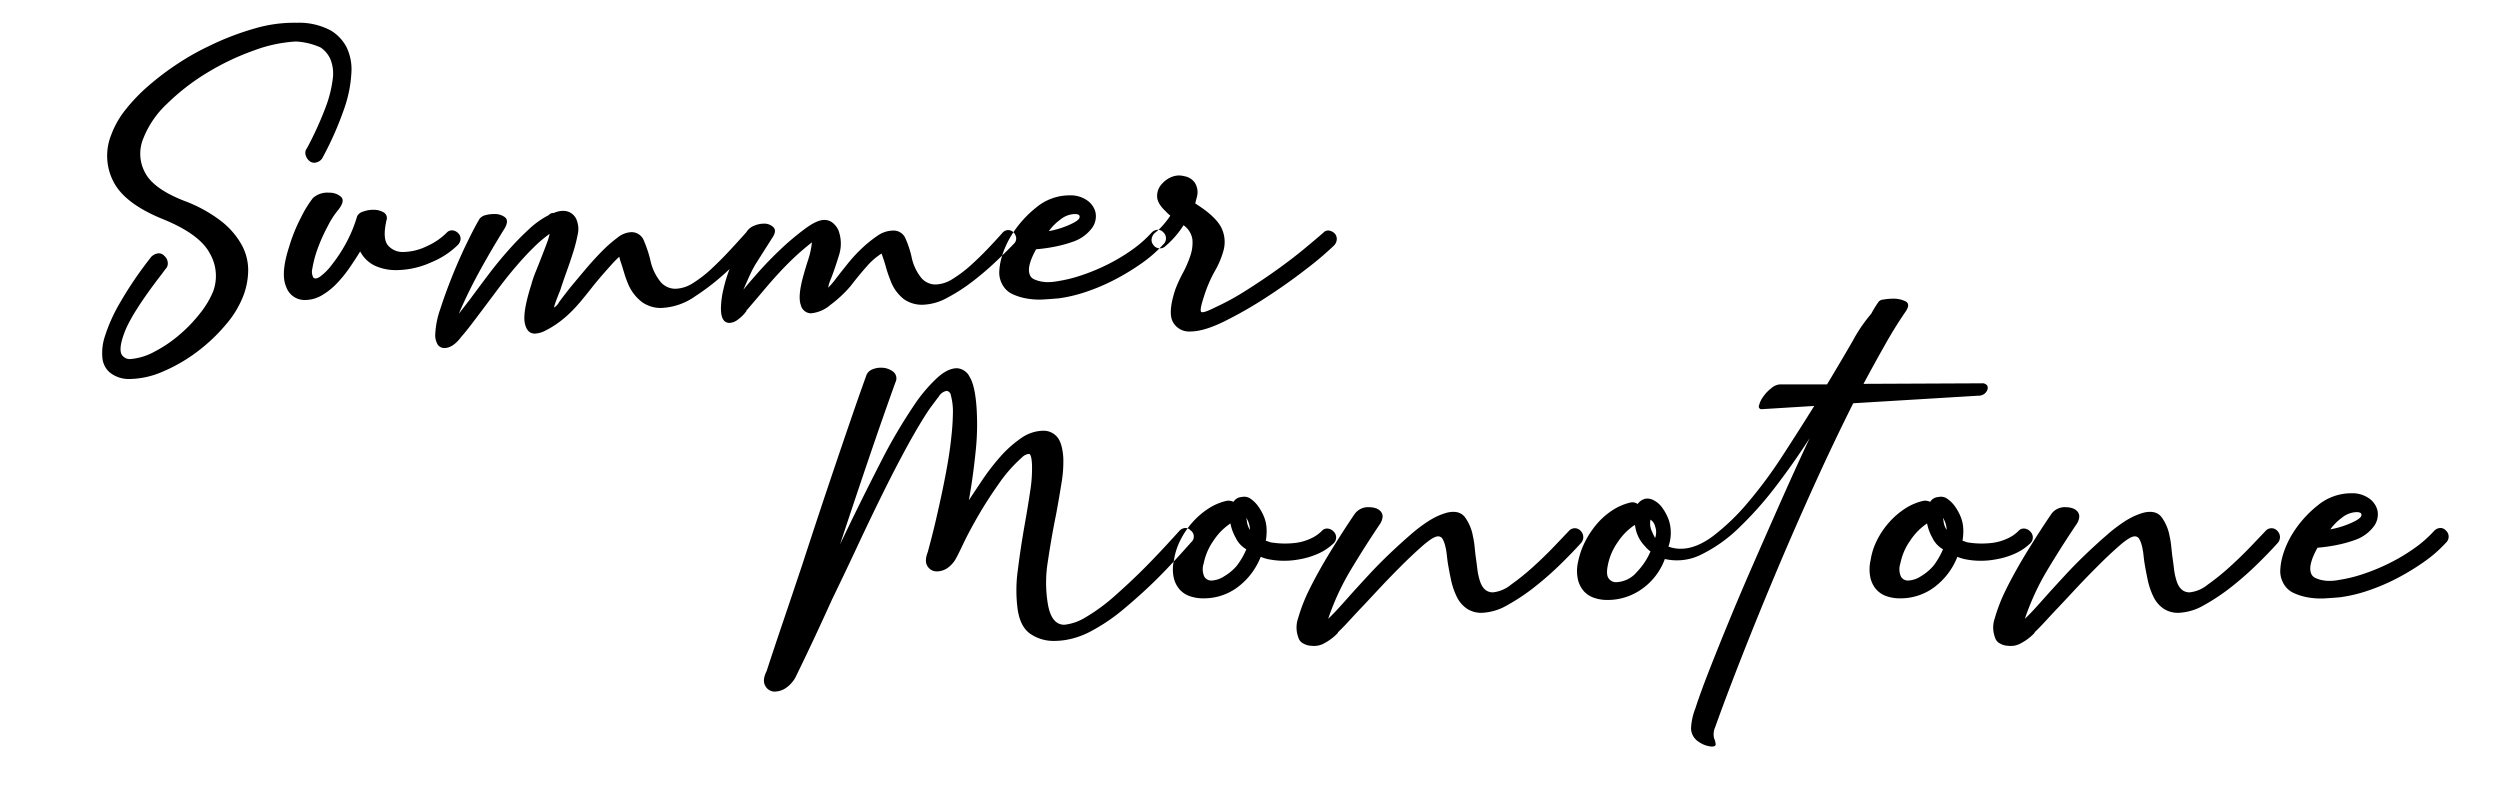
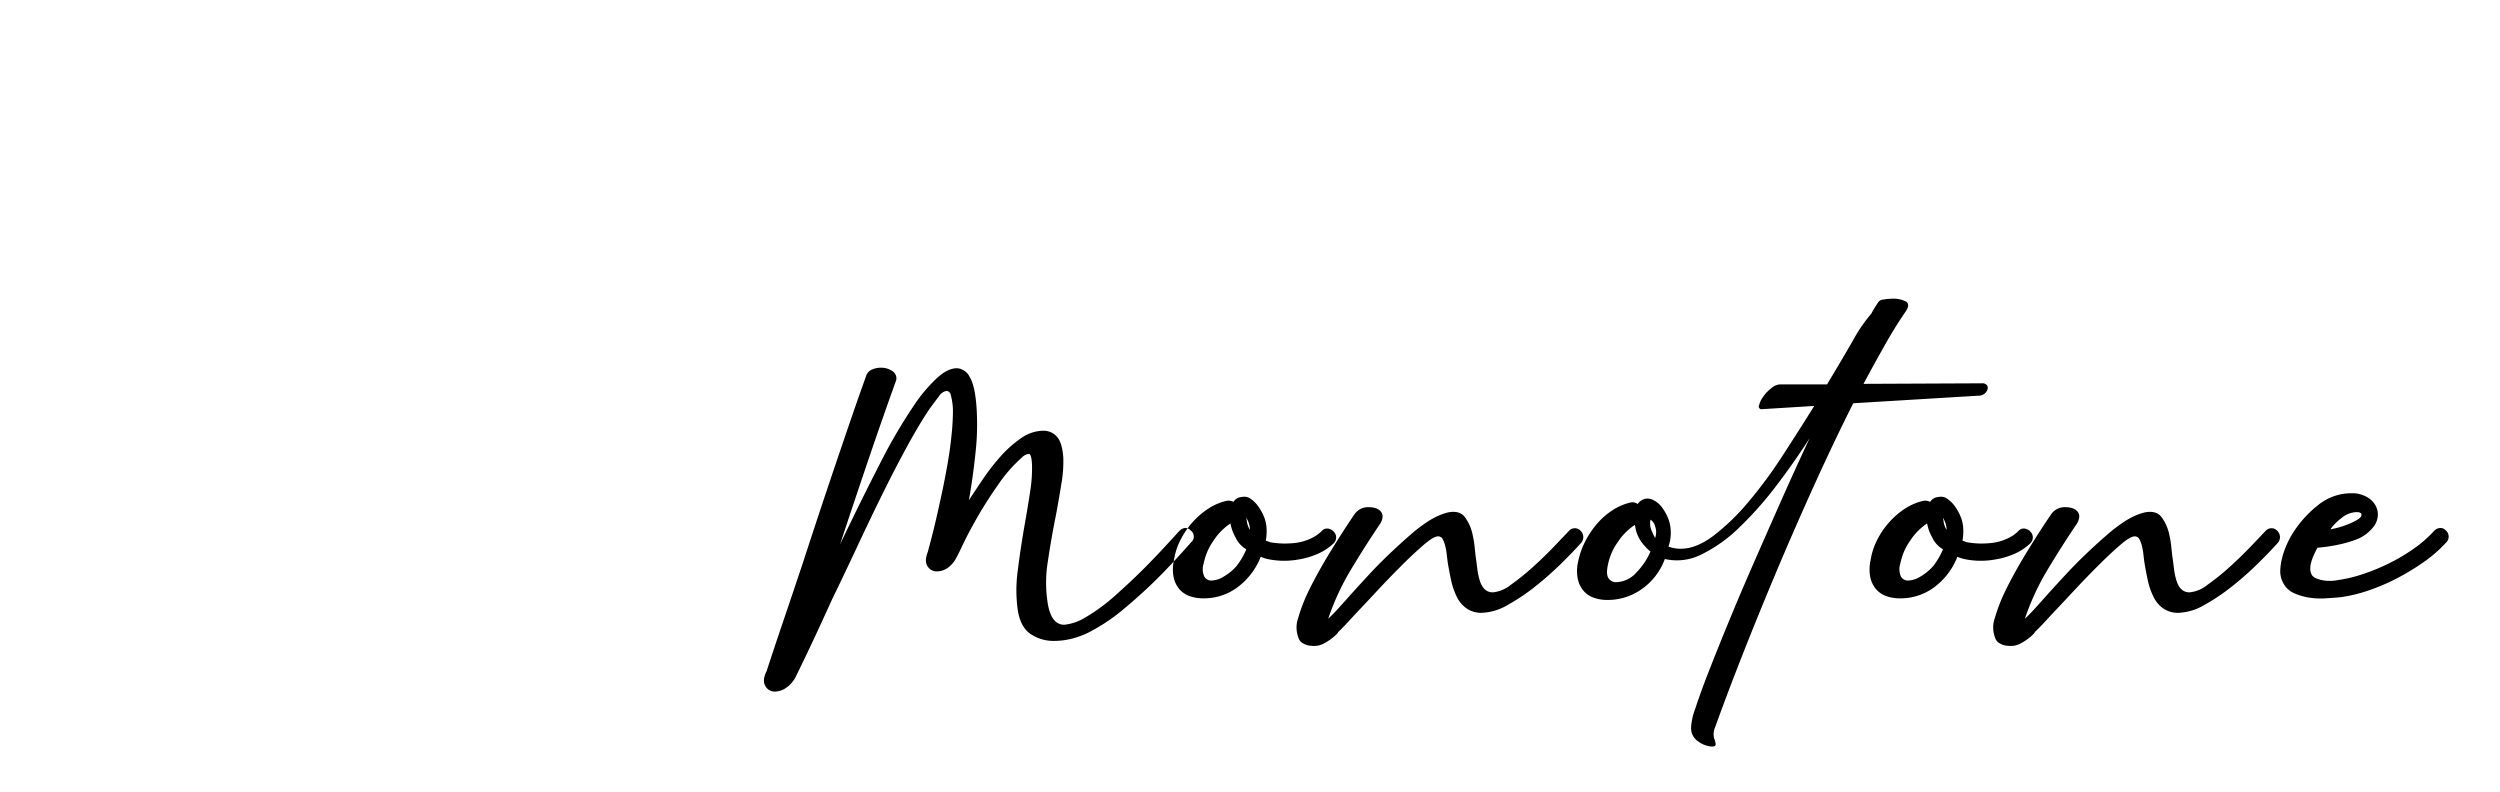
<svg xmlns="http://www.w3.org/2000/svg" id="ttl_のコピー" data-name="ttl のコピー" width="600" height="190" viewBox="0 0 600 190">
  <defs>
    <style>
      .cls-1 {
        fill-rule: evenodd;
      }
    </style>
  </defs>
-   <path id="Summer_" data-name="Summer " class="cls-1" d="M82.62,26.042a30.851,30.851,0,0,0,1.725-8.766A12.1,12.1,0,0,0,83.1,11.19a10.246,10.246,0,0,0-3.657-3.84,16.106,16.106,0,0,0-8.28-1.884A33.36,33.36,0,0,0,61.092,6.843a65.609,65.609,0,0,0-10.764,4.13A61.531,61.531,0,0,0,42.6,15.32a66.727,66.727,0,0,0-6.9,5.216,42.4,42.4,0,0,0-5.52,5.723,21.649,21.649,0,0,0-3.45,6.013,13.468,13.468,0,0,0,.414,11.157q2.62,5.362,11.868,9.129,8.969,3.624,11.385,8.332a10.751,10.751,0,0,1,.759,9.056,21.674,21.674,0,0,1-3.174,5.289,35.314,35.314,0,0,1-5.037,5.216,31.409,31.409,0,0,1-5.934,3.985,14.41,14.41,0,0,1-5.727,1.739,2.177,2.177,0,0,1-1.656-.58q-1.52-1.158.276-5.869T38.736,65.89l0.966-1.3a1.914,1.914,0,0,0,.552-1.666,2.371,2.371,0,0,0-.828-1.521,1.725,1.725,0,0,0-1.587-.58,2.769,2.769,0,0,0-1.587.869l-0.552.724a90.088,90.088,0,0,0-6.969,10.36A39.82,39.82,0,0,0,25.212,80.6a12.688,12.688,0,0,0-.621,5.434,5.229,5.229,0,0,0,1.725,3.333,7.328,7.328,0,0,0,4.83,1.594,20.588,20.588,0,0,0,8-1.811,38.624,38.624,0,0,0,8.142-4.709,41.3,41.3,0,0,0,6.9-6.52,23.6,23.6,0,0,0,4.278-7.1,17.757,17.757,0,0,0,1.1-6.086,12.657,12.657,0,0,0-1.587-6.013,18.894,18.894,0,0,0-4.9-5.651,33.677,33.677,0,0,0-8.832-4.854Q36.8,45.315,34.8,41.4a9.484,9.484,0,0,1-.483-7.97,22.732,22.732,0,0,1,5.8-8.549,52.609,52.609,0,0,1,9.66-7.462,60.283,60.283,0,0,1,11.109-5.289A34.335,34.335,0,0,1,71.028,9.958a16.468,16.468,0,0,1,5.934,1.449,6.625,6.625,0,0,1,2.346,2.826,9.266,9.266,0,0,1,.552,4.709,29.149,29.149,0,0,1-1.794,7.028,82.139,82.139,0,0,1-4.416,9.636,1.775,1.775,0,0,0-.276,1.666,2.747,2.747,0,0,0,1.1,1.521,1.8,1.8,0,0,0,1.587.145,2.22,2.22,0,0,0,1.311-1.014A78.609,78.609,0,0,0,82.62,26.042ZM72.232,52.206a39.672,39.672,0,0,0-2.867,7.109q-2.073,6.407-.671,9.543A4.654,4.654,0,0,0,73.147,72a8.027,8.027,0,0,0,4.148-1.153,16.7,16.7,0,0,0,3.6-2.882,30.208,30.208,0,0,0,3.05-3.779q1.4-2.047,2.5-3.843a7.734,7.734,0,0,0,3.6,3.459,12.083,12.083,0,0,0,5.063,1.025,20.563,20.563,0,0,0,8.357-1.857,19.8,19.8,0,0,0,6.4-4.163,2.286,2.286,0,0,0,.671-1.409,1.79,1.79,0,0,0-.549-1.409,2.15,2.15,0,0,0-1.4-.7,1.685,1.685,0,0,0-1.4.576,15.565,15.565,0,0,1-4.7,3.2,13.316,13.316,0,0,1-5.673,1.409,4.605,4.605,0,0,1-3.66-1.537q-1.344-1.537-.488-5.636V53.166l0.122-.384a1.585,1.585,0,0,0-.793-1.857,4.817,4.817,0,0,0-2.379-.576,6.879,6.879,0,0,0-2.5.448,2.243,2.243,0,0,0-1.4,1.089,32.568,32.568,0,0,1-2.562,6.277,35.455,35.455,0,0,1-3.416,5.252,13.682,13.682,0,0,1-3.05,3.074q-1.1.642-1.525,0.064a3.1,3.1,0,0,1-.183-2.178,26.507,26.507,0,0,1,.976-3.907,41.064,41.064,0,0,1,2.684-6.148A20.225,20.225,0,0,1,81.2,50.348q1.707-2.176.61-3.138A4.107,4.107,0,0,0,79,46.249a5.187,5.187,0,0,0-3.9,1.281A27.208,27.208,0,0,0,72.232,52.206Zm39.8,6.148q-1.83,3.78-3.477,7.878t-2.866,7.878a20.848,20.848,0,0,0-1.22,5.956,4.45,4.45,0,0,0,.61,2.69,1.934,1.934,0,0,0,1.586.769q2.075,0,4.147-2.818l0.122-.128q1.1-1.279,2.318-2.882t2.562-3.394q1.83-2.432,3.843-5.124t4.147-5.188q2.133-2.5,4.209-4.547a30.915,30.915,0,0,1,3.9-3.33,12.891,12.891,0,0,1-.671,2.242q-0.549,1.474-1.22,3.2t-1.4,3.523a25.87,25.87,0,0,0-1.1,3.2q-2.076,6.533-1.586,9.159t2.44,2.626a6.054,6.054,0,0,0,2.623-.769,22.758,22.758,0,0,0,3.111-1.921,25.809,25.809,0,0,0,3.111-2.69,37.751,37.751,0,0,0,2.744-3.074q0.852-1.024,2.013-2.5t2.379-2.882q1.218-1.408,2.379-2.69a24.963,24.963,0,0,1,1.891-1.921,13.33,13.33,0,0,0,.488,1.665q0.366,1.153.732,2.37a22.982,22.982,0,0,0,.854,2.37,10.563,10.563,0,0,0,3.476,4.547,7.841,7.841,0,0,0,4.453,1.345,15.215,15.215,0,0,0,8.235-2.818,57.207,57.207,0,0,0,8.234-6.533,35.684,35.684,0,0,0-1.525,5.06,20.881,20.881,0,0,0-.549,4.419q0,3.459,2.074,3.459a3.55,3.55,0,0,0,1.952-.768,9.493,9.493,0,0,0,2.074-2.05V74.558q2.316-2.69,4.147-4.867t3.6-4.1q1.767-1.921,3.66-3.715t4.331-3.715a20.177,20.177,0,0,1-.854,4.035q-0.612,1.858-1.22,4.035-1.344,4.869-.61,6.917a2.569,2.569,0,0,0,2.44,2.049,8.293,8.293,0,0,0,4.635-1.986,29.549,29.549,0,0,0,4.88-4.547q2.073-2.69,3.9-4.739a15.861,15.861,0,0,1,3.538-3.074q0.609,1.666,1.037,3.2a29.882,29.882,0,0,0,1.037,3.074,10.022,10.022,0,0,0,3.293,4.675,7.555,7.555,0,0,0,4.392,1.345,12.921,12.921,0,0,0,5.978-1.665,42.253,42.253,0,0,0,6.16-3.971,71.46,71.46,0,0,0,5.612-4.8q2.622-2.5,4.209-4.163a1.736,1.736,0,0,0,.366-2.178,1.878,1.878,0,0,0-1.708-1.153,1.828,1.828,0,0,0-1.342.64q-1.464,1.666-3.477,3.779t-4.148,4.035a29.736,29.736,0,0,1-4.33,3.266,8.008,8.008,0,0,1-4.148,1.345,4.536,4.536,0,0,1-3.294-1.473,11.639,11.639,0,0,1-2.44-5.188,24.106,24.106,0,0,0-1.464-4.419,3.078,3.078,0,0,0-3.05-1.857,6.634,6.634,0,0,0-3.72,1.281,29.6,29.6,0,0,0-3.721,3.01,36.038,36.038,0,0,0-3.416,3.715q-1.587,1.987-2.684,3.394a19.079,19.079,0,0,1-1.952,2.306,9.272,9.272,0,0,1,.732-2.306q0.975-2.561,1.891-5.572a9.068,9.068,0,0,0-.183-5.956,5.032,5.032,0,0,0-1.342-1.729,3.161,3.161,0,0,0-2.073-.7q-1.71,0-4.575,2.114a63.5,63.5,0,0,0-5.8,4.868Q184.5,62.519,182,65.335t-3.6,4.227q1.1-2.561,1.769-3.971a23.975,23.975,0,0,1,1.4-2.562q0.732-1.153,1.586-2.5t2.317-3.651q0.975-1.537.122-2.37a3.182,3.182,0,0,0-2.318-.833,6.01,6.01,0,0,0-2.317.512,3.736,3.736,0,0,0-1.83,1.537q-1.71,1.921-3.843,4.227T170.9,64.374a29.587,29.587,0,0,1-4.513,3.522,8.2,8.2,0,0,1-4.331,1.409,4.678,4.678,0,0,1-3.477-1.6,12.252,12.252,0,0,1-2.5-5.316,31.247,31.247,0,0,0-1.586-4.739,3.161,3.161,0,0,0-3.171-1.921,5.684,5.684,0,0,0-3.172,1.345,31.656,31.656,0,0,0-3.782,3.33q-1.953,1.987-3.9,4.291t-3.537,4.227q-1.83,2.306-2.745,3.587a3.508,3.508,0,0,1-1.159,1.281q-0.246,0,1.464-4.227,0.609-1.921,1.464-4.291t1.585-4.675a35.545,35.545,0,0,0,1.1-4.291,5.605,5.605,0,0,0-.122-3.138,3.407,3.407,0,0,0-3.293-2.562,5.435,5.435,0,0,0-2.318.512,1.4,1.4,0,0,0-1.22.512,20.982,20.982,0,0,0-4.758,3.394,69.253,69.253,0,0,0-4.94,5.06q-2.5,2.819-4.819,5.892t-4.392,5.892l-2.684,3.459q2.319-5.38,5.185-10.568T121.186,54.7q0.975-1.792,0-2.562a4.027,4.027,0,0,0-2.562-.769,8.168,8.168,0,0,0-2.074.256,2.594,2.594,0,0,0-1.464.9Q113.865,54.576,112.036,58.354ZM252.021,67.7a8.4,8.4,0,0,1-2.074-.128,7.174,7.174,0,0,1-1.83-.576,1.9,1.9,0,0,1-1.037-1.281q-0.612-1.921,1.586-5.892a38.757,38.757,0,0,0,5.185-.769,30.449,30.449,0,0,0,3.965-1.153,9.436,9.436,0,0,0,4.33-3.266,4.785,4.785,0,0,0,.793-3.587,4.891,4.891,0,0,0-2.013-2.946,6.9,6.9,0,0,0-4.208-1.217,12.475,12.475,0,0,0-7.991,2.882,26.144,26.144,0,0,0-5.916,6.6,21.827,21.827,0,0,0-1.4,2.626,19.881,19.881,0,0,0-1.1,3.074,14.508,14.508,0,0,0-.488,3.138,5.8,5.8,0,0,0,.671,2.946,5.244,5.244,0,0,0,2.5,2.434,13.663,13.663,0,0,0,3.6,1.089,17.456,17.456,0,0,0,3.965.192q2.013-.126,3.477-0.256a34.611,34.611,0,0,0,6.526-1.537,47.652,47.652,0,0,0,6.832-2.882,55.788,55.788,0,0,0,6.465-3.907,31.139,31.139,0,0,0,5.307-4.611,1.953,1.953,0,0,0,0-2.946,1.69,1.69,0,0,0-1.4-.576,2.141,2.141,0,0,0-1.4.7,28.26,28.26,0,0,1-4.757,4.163,43.808,43.808,0,0,1-5.917,3.523,47.731,47.731,0,0,1-6.222,2.562,33.965,33.965,0,0,1-5.794,1.409A11.829,11.829,0,0,1,252.021,67.7Zm2.44-14.987a5.758,5.758,0,0,1,3.477-1.345q1.34,0,1.158.833t-2.988,1.985a21.171,21.171,0,0,1-4.392,1.281A12.463,12.463,0,0,1,254.461,52.718Zm29.581,1.345a5.006,5.006,0,0,1,2.135,3.395,9.519,9.519,0,0,1-.488,3.907,25.445,25.445,0,0,1-1.769,4.1,34.341,34.341,0,0,0-1.83,3.971q-1.829,5.509-.61,7.814a4.413,4.413,0,0,0,4.27,2.306q3.171,0,8.113-2.434a97.5,97.5,0,0,0,10.064-5.764q5.124-3.329,9.576-6.789a77,77,0,0,0,6.649-5.636,2.286,2.286,0,0,0,.671-1.409,2.008,2.008,0,0,0-.427-1.409,2.46,2.46,0,0,0-1.4-.769,1.521,1.521,0,0,0-1.4.512q-1.464,1.282-4.392,3.715t-6.587,5.06q-3.66,2.627-7.625,5.124a61,61,0,0,1-7.38,4.035q-2.808,1.411-3.294,1.089t0.61-3.651a32.129,32.129,0,0,1,2.623-6.148,20.751,20.751,0,0,0,2.135-5.124,7.74,7.74,0,0,0-.366-4.867q-0.978-2.432-4.758-5.124l-1.708-1.153,0.366-1.409a4.282,4.282,0,0,0-.488-3.587,3.908,3.908,0,0,0-2.562-1.537,4.585,4.585,0,0,0-2.806.128,6.052,6.052,0,0,0-2.439,1.665,4.221,4.221,0,0,0-1.22,3.01q0,1.729,2.074,3.651a8.62,8.62,0,0,0,1.1,1.025,20.943,20.943,0,0,1-1.83,2.37,13.112,13.112,0,0,1-1.83,1.729,2.372,2.372,0,0,0-.793,1.345,1.715,1.715,0,0,0,.305,1.473,1.827,1.827,0,0,0,1.281.9,1.958,1.958,0,0,0,1.4-.256,22.035,22.035,0,0,0,4.635-5.252h0Z" />
  <path id="Monotone_" data-name="Monotone " class="cls-1" d="M204.254,100.531q-1.911,5.562-3.88,11.382t-3.942,11.771q-1.972,5.951-3.819,11.641-2.466,7.373-4.681,13.905t-3.942,11.835q-1.108,2.2-.308,3.557a2.511,2.511,0,0,0,2.279,1.358,4.894,4.894,0,0,0,2.525-.776,7.452,7.452,0,0,0,2.4-2.587q2.094-4.268,4.312-8.989t4.435-9.637q3.2-6.6,6.344-13.323t6.159-12.805q3.018-6.078,5.79-11.124T223.04,98.2q1.23-1.68,2.279-3.04a2.768,2.768,0,0,1,1.91-1.358,1.257,1.257,0,0,1,.985,1.1,15.165,15.165,0,0,1,.493,3.686,60.409,60.409,0,0,1-.37,6.144q-0.369,3.56-1.047,7.308t-1.478,7.438q-0.8,3.687-1.478,6.532t-1.663,6.467q-0.864,2.2-.062,3.428a2.56,2.56,0,0,0,2.279,1.229,4.6,4.6,0,0,0,2.464-.776,6.816,6.816,0,0,0,2.217-2.587q0.246-.388,1.663-3.363t3.634-6.791q2.218-3.813,4.928-7.631a34.019,34.019,0,0,1,5.42-6.144,2.782,2.782,0,0,1,1.725-.906q0.615,0,.739,2.587a33.7,33.7,0,0,1-.431,6.338q-0.555,3.753-1.294,7.89-0.987,5.563-1.663,10.995a34.606,34.606,0,0,0-.061,9.442q0.615,4.269,3.079,5.95a9.8,9.8,0,0,0,5.667,1.682,17.407,17.407,0,0,0,4.435-.582,19.722,19.722,0,0,0,4.188-1.617,44.744,44.744,0,0,0,8.377-5.692q4.311-3.62,7.822-7.114t8.069-8.666a1.787,1.787,0,0,0-.123-2.846,1.64,1.64,0,0,0-1.355-.582,2.12,2.12,0,0,0-1.355.712q-4.558,5.044-7.946,8.472t-7.329,6.92a43.923,43.923,0,0,1-7.392,5.433,11.9,11.9,0,0,1-4.927,1.681q-3.081,0-3.942-4.915a31.08,31.08,0,0,1,0-10.348q0.859-5.82,1.971-11.253,0.74-4.008,1.293-7.5a30.289,30.289,0,0,0,.431-6.079q-0.248-3.621-1.539-5.045a4.228,4.228,0,0,0-3.265-1.423,9.418,9.418,0,0,0-5.359,1.811,27.022,27.022,0,0,0-4.989,4.463,52.623,52.623,0,0,0-4.25,5.5q-1.911,2.847-3.264,4.915,0.984-5.433,1.6-11.447a60.983,60.983,0,0,0,.247-10.8q-0.37-5.3-1.663-7.373a3.644,3.644,0,0,0-3.019-2.07q-2.341,0-4.989,2.522a36.817,36.817,0,0,0-4.742,5.5,128.337,128.337,0,0,0-8.87,15.069q-4.683,9.12-9.485,19.208,3.326-10.089,6.775-20.242t6.529-18.691a2.033,2.033,0,0,0-.616-2.587,4.671,4.671,0,0,0-2.833-.905,5.262,5.262,0,0,0-2.218.453,2.5,2.5,0,0,0-1.355,1.487Q206.162,94.97,204.254,100.531Zm85.751,21.536a18.706,18.706,0,0,0-3.819,3.3,19.783,19.783,0,0,0-2.895,4.269,15.891,15.891,0,0,0-1.539,4.786,9.732,9.732,0,0,0-.062,4.2,6.535,6.535,0,0,0,1.417,2.846,5.818,5.818,0,0,0,2.463,1.617,9.627,9.627,0,0,0,3.2.517,13.524,13.524,0,0,0,8.315-2.716,16.7,16.7,0,0,0,5.482-7.244,11.917,11.917,0,0,0,1.6.518,19.22,19.22,0,0,0,7.391.129,18.963,18.963,0,0,0,4.681-1.358,12.8,12.8,0,0,0,3.819-2.522,1.952,1.952,0,0,0,0-2.846,2.169,2.169,0,0,0-1.417-.711,1.7,1.7,0,0,0-1.416.582,8.69,8.69,0,0,1-2.649,1.811,12.247,12.247,0,0,1-3.511,1.034,20.762,20.762,0,0,1-6.159-.129l-1.109-.388a13.348,13.348,0,0,0,.185-2.846,8.707,8.707,0,0,0-.554-2.716,12.013,12.013,0,0,0-1.479-2.716,7.413,7.413,0,0,0-1.847-1.811,2.6,2.6,0,0,0-2.1-.388,2.449,2.449,0,0,0-1.971,1.164,2.737,2.737,0,0,0-1.6-.259A13.433,13.433,0,0,0,290.005,122.067Zm9.239,3.04a0.961,0.961,0,0,0-.061-0.388,0.905,0.905,0,0,1-.062-0.389,4.645,4.645,0,0,1,.616,1.294,5.111,5.111,0,0,1,.246,1.552,5.2,5.2,0,0,1-.739-2.069h0Zm-2.648,4.009a6.3,6.3,0,0,0,2.525,2.717,18.081,18.081,0,0,1-2.341,4.009,12.078,12.078,0,0,1-2.956,2.458,6.153,6.153,0,0,1-3.08,1.035,1.936,1.936,0,0,1-1.724-.97,4.343,4.343,0,0,1-.124-3.169,14.179,14.179,0,0,1,2.341-5.433,14.5,14.5,0,0,1,4.065-4.139A11.215,11.215,0,0,0,296.6,129.116Zm22.85,3.04q-3.141,5.11-5.359,9.636a40.628,40.628,0,0,0-2.525,6.532,6.786,6.786,0,0,0,.062,4.722,2.271,2.271,0,0,0,1.232,1.422,3.994,3.994,0,0,0,1.847.518,4.987,4.987,0,0,0,3.2-.647,12.3,12.3,0,0,0,3.2-2.458v-0.129q1.233-1.164,2.71-2.781t3.2-3.428q0.985-1.034,3.511-3.751t5.42-5.626q2.894-2.91,5.482-5.174t3.7-2.264a1.2,1.2,0,0,1,1.109.647,6.565,6.565,0,0,1,.615,1.617,15.587,15.587,0,0,1,.37,2.069q0.121,1.1.246,2,0.37,2.2.8,4.2a17.2,17.2,0,0,0,1.294,3.816,7.2,7.2,0,0,0,2.648,3.1,6.333,6.333,0,0,0,3.265.906,13.2,13.2,0,0,0,6.344-1.876,48.533,48.533,0,0,0,6.652-4.462,76.9,76.9,0,0,0,6.159-5.433q2.893-2.844,4.743-4.915a2.1,2.1,0,0,0,0-2.975,1.874,1.874,0,0,0-2.833,0l-3.449,3.622q-2.343,2.459-5.051,4.915a57.31,57.31,0,0,1-5.359,4.333,8.274,8.274,0,0,1-4.373,1.875q-2.342,0-3.2-2.975a14.842,14.842,0,0,1-.554-2.716q-0.185-1.552-.431-3.234-0.125-1.164-.247-2.328a17.834,17.834,0,0,0-.369-2.2,10.892,10.892,0,0,0-1.971-4.656q-1.357-1.68-4.189-1.035a15.228,15.228,0,0,0-3.695,1.552l-0.247.13a35.789,35.789,0,0,0-4.8,3.557q-2.466,2.133-4.989,4.527t-4.928,4.98q-2.4,2.589-4.5,4.915-1.6,1.812-2.957,3.3t-2.463,2.522a60.28,60.28,0,0,1,5.481-11.835q3.387-5.627,6.961-10.93a3.616,3.616,0,0,0,.616-1.746,1.866,1.866,0,0,0-.432-1.229,2.629,2.629,0,0,0-1.17-.776,4.834,4.834,0,0,0-1.6-.258,3.951,3.951,0,0,0-3.45,1.552Q322.588,127.049,319.446,132.156Zm115.969-34.73q-3.7,5.952-7.7,12.094a107.61,107.61,0,0,1-8.192,11.059,52.842,52.842,0,0,1-8.315,8.02q-4.128,3.1-7.822,3.1a8.22,8.22,0,0,1-2.957-.517,9.94,9.94,0,0,0,.555-3.557,9.548,9.548,0,0,0-.555-3.04,12.011,12.011,0,0,0-1.478-2.716,5.622,5.622,0,0,0-1.848-1.682,3.3,3.3,0,0,0-2.094-.517,3.146,3.146,0,0,0-1.971,1.293,2.162,2.162,0,0,0-1.6-.388A13.424,13.424,0,0,0,387,122.455a17.341,17.341,0,0,0-3.757,3.3,21.16,21.16,0,0,0-2.834,4.269,18.974,18.974,0,0,0-1.663,4.786,9.745,9.745,0,0,0-.061,4.2,6.529,6.529,0,0,0,1.416,2.846,5.828,5.828,0,0,0,2.464,1.617,9.627,9.627,0,0,0,3.2.517,14.1,14.1,0,0,0,8.315-2.651,15.161,15.161,0,0,0,5.482-7.179,12.991,12.991,0,0,0,8.808-1.1,35.183,35.183,0,0,0,8.993-6.4,84.555,84.555,0,0,0,8.808-9.9q4.31-5.626,8.13-11.577-3.325,7.115-6.714,14.746T421,134.872q-3.205,7.309-5.975,14.034T410.161,161q-2.1,5.37-3.264,8.99a15.06,15.06,0,0,0-1.047,4.786,3.893,3.893,0,0,0,1.909,3.3,6.114,6.114,0,0,0,3.018,1.1c0.657,0,.986-0.174.986-0.518a4.081,4.081,0,0,0-.37-1.422,4.119,4.119,0,0,1,.246-2.717q2.587-7.245,6.345-16.815t8.13-19.984q4.371-10.41,9.178-21.019t9.485-19.919l29.935-1.811a2.365,2.365,0,0,0,1.54-.453,2.194,2.194,0,0,0,.739-1.035,1.143,1.143,0,0,0-.123-1.035,1.488,1.488,0,0,0-1.294-.453l-28.333.129q2.707-5.045,5.235-9.507t4.866-7.825q1.23-1.81,0-2.458a6.3,6.3,0,0,0-2.956-.647,12.5,12.5,0,0,0-2.279.194,1.838,1.838,0,0,0-1.171.453,25.553,25.553,0,0,0-1.847,2.975,36.182,36.182,0,0,0-4.374,6.4q-2.651,4.593-6.221,10.542H427.161a3.549,3.549,0,0,0-2.032.905,9.167,9.167,0,0,0-1.971,2.07,5.864,5.864,0,0,0-.986,2.07,0.635,0.635,0,0,0,.678.905Zm-39.051,29.879a4.508,4.508,0,0,1-.246-2.586,2.639,2.639,0,0,1,1.108,1.616,4.052,4.052,0,0,1,0,2.781A17.36,17.36,0,0,1,396.364,127.305Zm-3.942-1.164a8.539,8.539,0,0,0,2.341,4.916,7.105,7.105,0,0,0,1.355,1.293,16.253,16.253,0,0,1-3.265,4.915,6.734,6.734,0,0,1-4.989,2.458,2.12,2.12,0,0,1-1.786-.906q-0.678-.9-0.185-3.233a14.164,14.164,0,0,1,2.341-5.433,14.5,14.5,0,0,1,4.065-4.139Zm64.783-4.074a18.7,18.7,0,0,0-3.818,3.3,19.711,19.711,0,0,0-2.895,4.269,15.866,15.866,0,0,0-1.54,4.786,9.747,9.747,0,0,0-.062,4.2,6.535,6.535,0,0,0,1.417,2.846,5.815,5.815,0,0,0,2.464,1.617,9.617,9.617,0,0,0,3.2.517,13.527,13.527,0,0,0,8.316-2.716,16.7,16.7,0,0,0,5.482-7.244,11.9,11.9,0,0,0,1.6.518,19.22,19.22,0,0,0,7.391.129,18.963,18.963,0,0,0,4.681-1.358,12.786,12.786,0,0,0,3.819-2.522,1.952,1.952,0,0,0,0-2.846,2.169,2.169,0,0,0-1.416-.711,1.7,1.7,0,0,0-1.417.582,8.678,8.678,0,0,1-2.649,1.811,12.238,12.238,0,0,1-3.511,1.034,20.762,20.762,0,0,1-6.159-.129L471,129.763a13.284,13.284,0,0,0,.185-2.846,8.707,8.707,0,0,0-.554-2.716,12.051,12.051,0,0,0-1.478-2.716,7.433,7.433,0,0,0-1.848-1.811,2.6,2.6,0,0,0-2.094-.388,2.447,2.447,0,0,0-1.971,1.164,2.741,2.741,0,0,0-1.6-.259A13.433,13.433,0,0,0,457.205,122.067Zm9.239,3.04a0.961,0.961,0,0,0-.061-0.388,0.905,0.905,0,0,1-.062-0.389,4.645,4.645,0,0,1,.616,1.294,5.113,5.113,0,0,1,.247,1.552,5.2,5.2,0,0,1-.74-2.069h0Zm-2.648,4.009a6.309,6.309,0,0,0,2.525,2.717,18.115,18.115,0,0,1-2.34,4.009,12.1,12.1,0,0,1-2.957,2.458,6.153,6.153,0,0,1-3.08,1.035,1.936,1.936,0,0,1-1.724-.97,4.344,4.344,0,0,1-.123-3.169,14.161,14.161,0,0,1,2.34-5.433,14.5,14.5,0,0,1,4.065-4.139A11.215,11.215,0,0,0,463.8,129.116Zm22.85,3.04q-3.141,5.11-5.358,9.636a40.641,40.641,0,0,0-2.526,6.532,6.786,6.786,0,0,0,.062,4.722,2.271,2.271,0,0,0,1.232,1.422,4,4,0,0,0,1.848.518,4.985,4.985,0,0,0,3.2-.647,12.3,12.3,0,0,0,3.2-2.458v-0.129q1.233-1.164,2.71-2.781t3.2-3.428q0.986-1.034,3.511-3.751t5.421-5.626q2.892-2.91,5.481-5.174t3.7-2.264a1.2,1.2,0,0,1,1.109.647,6.6,6.6,0,0,1,.616,1.617,15.754,15.754,0,0,1,.369,2.069q0.121,1.1.247,2,0.369,2.2.8,4.2a17.2,17.2,0,0,0,1.294,3.816,7.2,7.2,0,0,0,2.648,3.1,6.333,6.333,0,0,0,3.265.906,13.2,13.2,0,0,0,6.344-1.876,48.533,48.533,0,0,0,6.652-4.462,77.093,77.093,0,0,0,6.16-5.433q2.892-2.844,4.742-4.915a2.1,2.1,0,0,0,0-2.975,1.874,1.874,0,0,0-2.833,0l-3.449,3.622q-2.341,2.459-5.051,4.915a57.18,57.18,0,0,1-5.359,4.333,8.274,8.274,0,0,1-4.373,1.875q-2.341,0-3.2-2.975a14.842,14.842,0,0,1-.554-2.716q-0.185-1.552-.431-3.234-0.125-1.164-.247-2.328a17.648,17.648,0,0,0-.369-2.2,10.88,10.88,0,0,0-1.971-4.656q-1.357-1.68-4.189-1.035a15.228,15.228,0,0,0-3.695,1.552l-0.247.13a35.789,35.789,0,0,0-4.8,3.557q-2.466,2.133-4.989,4.527t-4.928,4.98q-2.4,2.589-4.5,4.915-1.6,1.812-2.956,3.3t-2.464,2.522a60.226,60.226,0,0,1,5.482-11.835q3.385-5.627,6.96-10.93a3.616,3.616,0,0,0,.616-1.746,1.871,1.871,0,0,0-.431-1.229,2.638,2.638,0,0,0-1.171-.776,4.83,4.83,0,0,0-1.6-.258,3.948,3.948,0,0,0-3.449,1.552Q489.787,127.049,486.646,132.156Zm72.939,7.243a8.477,8.477,0,0,1-2.094-.129,7.214,7.214,0,0,1-1.848-.582A1.92,1.92,0,0,1,554.6,137.4q-0.618-1.941,1.6-5.95a39.08,39.08,0,0,0,5.235-.777,30.569,30.569,0,0,0,4-1.164,9.531,9.531,0,0,0,4.373-3.3,4.837,4.837,0,0,0,.8-3.622,4.943,4.943,0,0,0-2.033-2.975,6.973,6.973,0,0,0-4.25-1.229,12.6,12.6,0,0,0-8.069,2.911,26.423,26.423,0,0,0-5.974,6.661,21.907,21.907,0,0,0-1.417,2.652,20.129,20.129,0,0,0-1.109,3.1,14.605,14.605,0,0,0-.492,3.169,5.847,5.847,0,0,0,.677,2.975,5.3,5.3,0,0,0,2.525,2.458,13.811,13.811,0,0,0,3.634,1.1,17.638,17.638,0,0,0,4,.194q2.033-.127,3.511-0.258a34.967,34.967,0,0,0,6.59-1.553,48.114,48.114,0,0,0,6.9-2.91,56.427,56.427,0,0,0,6.529-3.945A31.435,31.435,0,0,0,587,130.28a1.973,1.973,0,0,0,0-2.975,1.71,1.71,0,0,0-1.417-.582,2.164,2.164,0,0,0-1.417.712,28.545,28.545,0,0,1-4.8,4.2,44.2,44.2,0,0,1-5.975,3.557,48.418,48.418,0,0,1-6.282,2.587,34.26,34.26,0,0,1-5.852,1.422A11.851,11.851,0,0,1,559.585,139.4Zm2.464-15.133a5.813,5.813,0,0,1,3.511-1.358q1.355,0,1.17.84t-3.018,2a21.376,21.376,0,0,1-4.435,1.294A12.6,12.6,0,0,1,562.049,124.266Z" />
</svg>